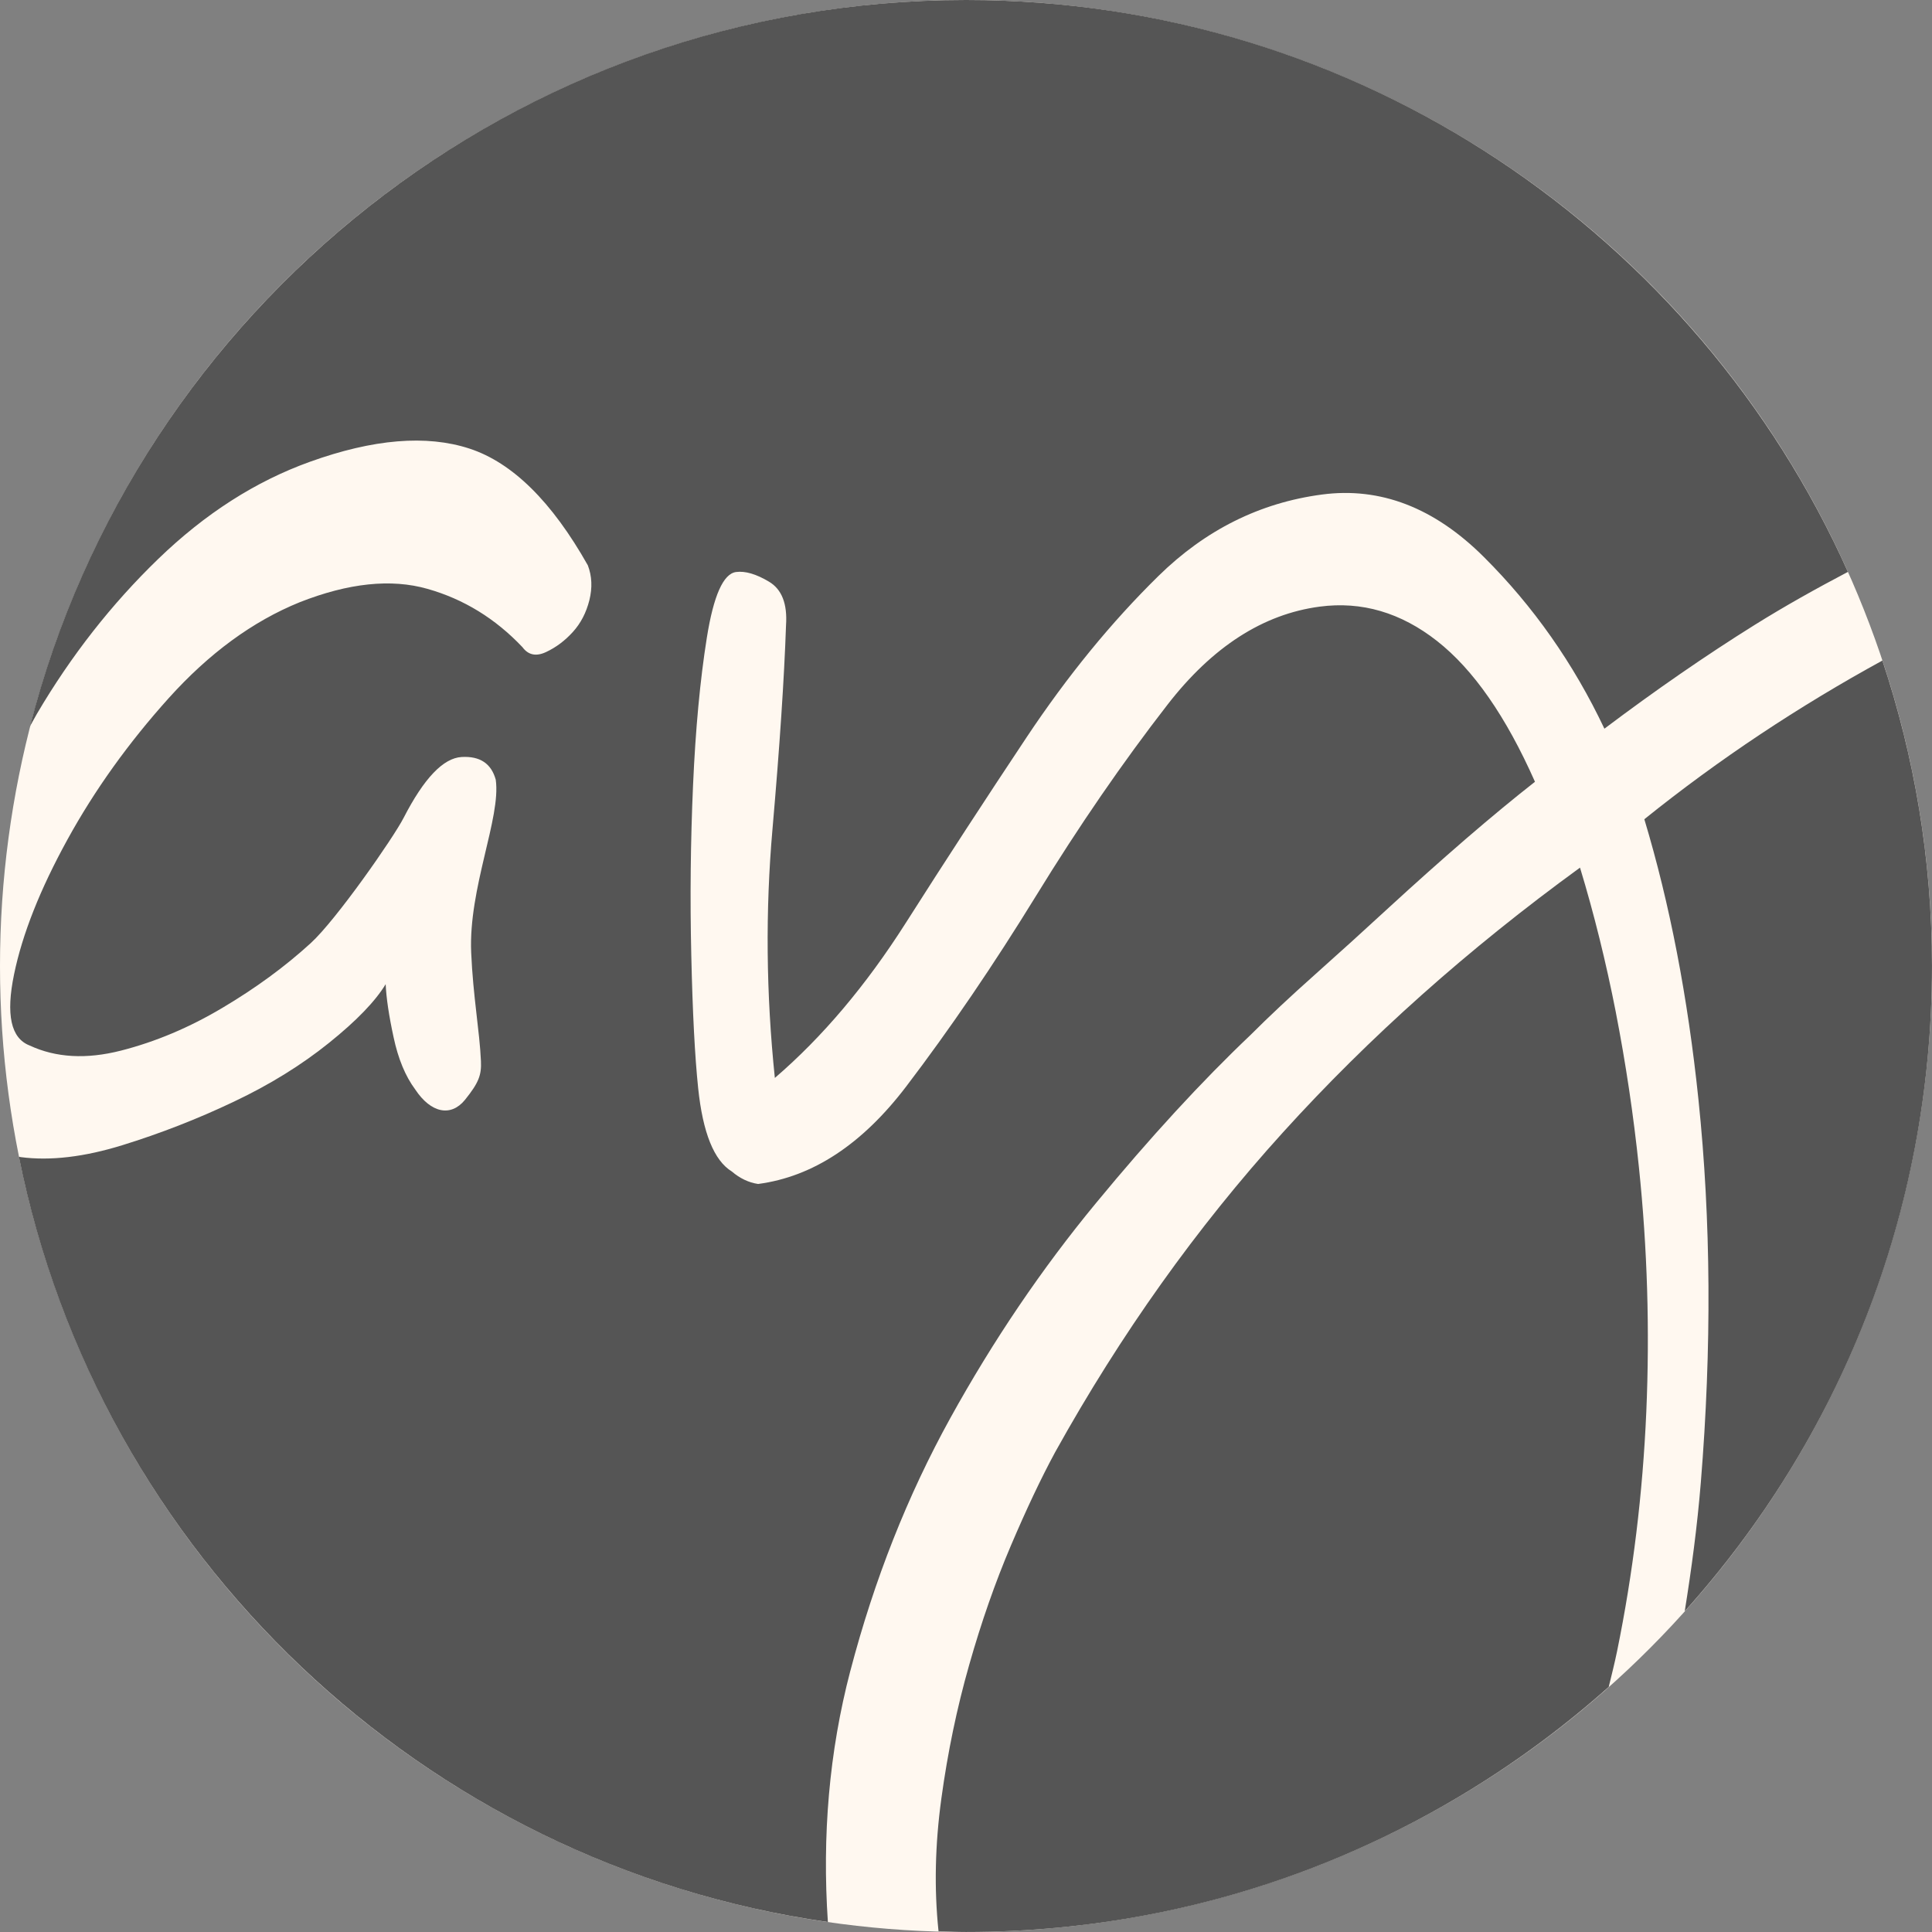
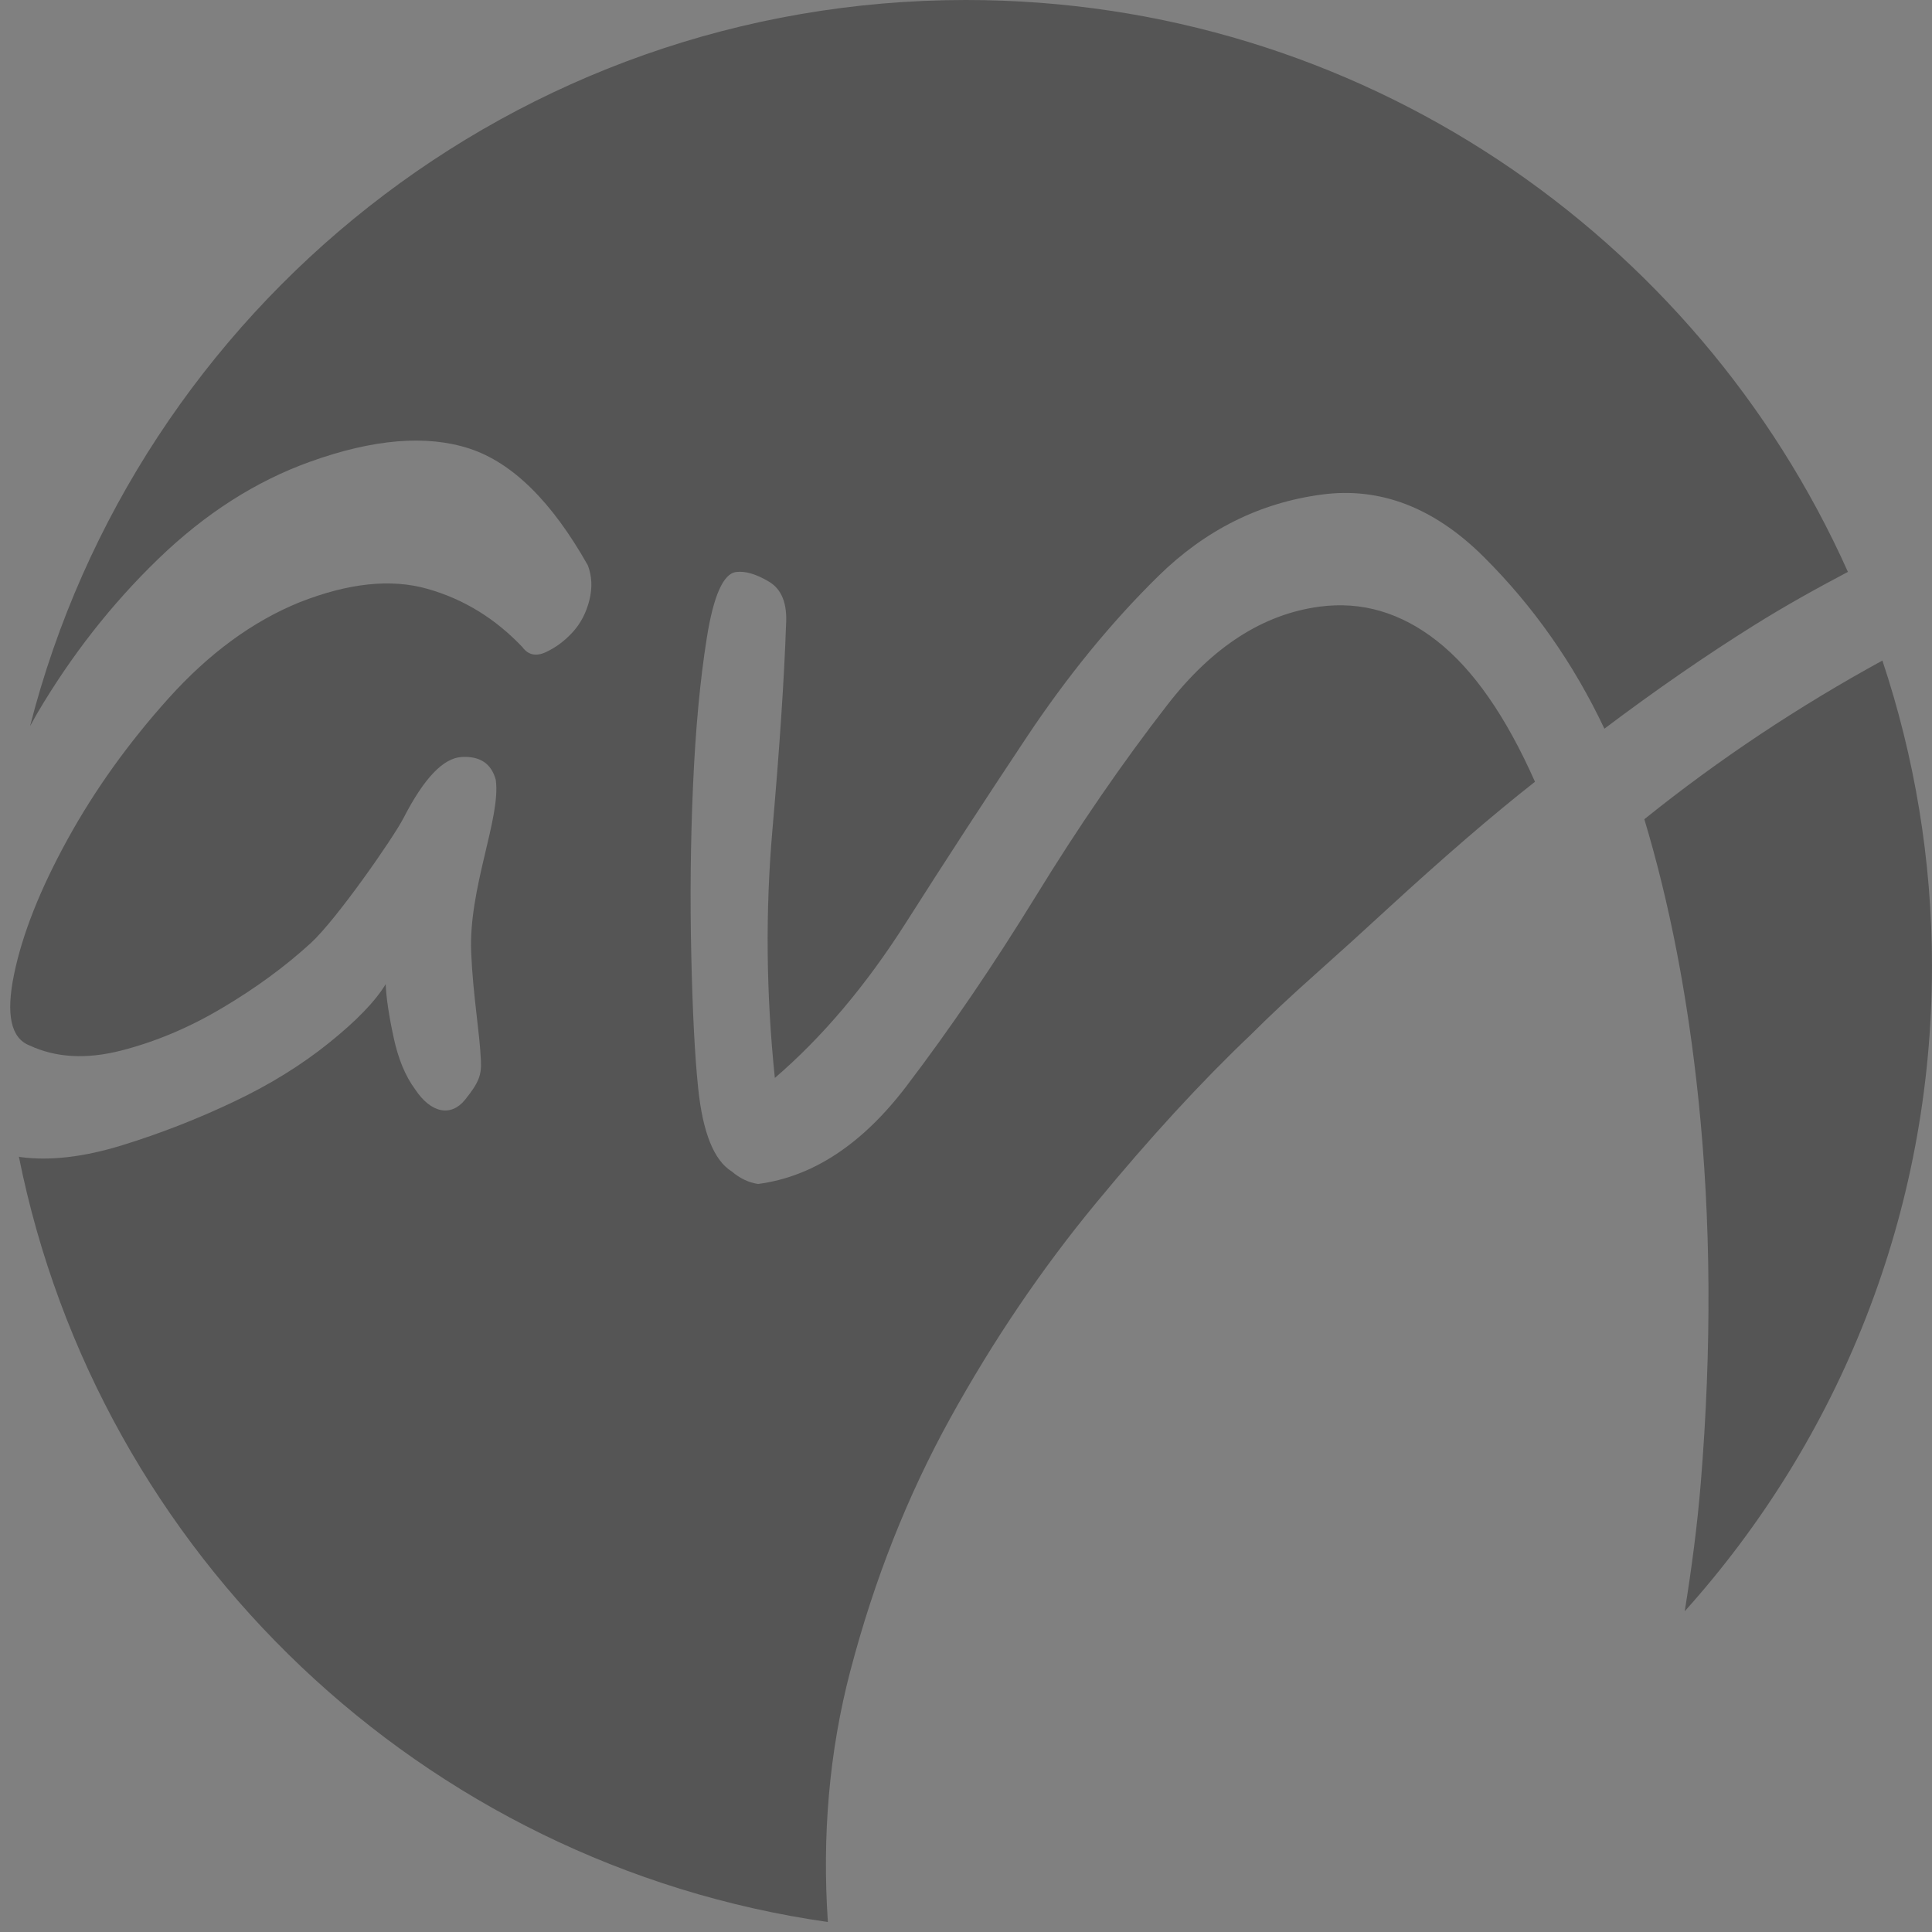
<svg xmlns="http://www.w3.org/2000/svg" id="Ebene_1" data-name="Ebene 1" viewBox="0 0 960 960">
  <rect x="0" y="0" width="960" height="960" fill="#808080" stroke="none" />
  <defs>
    <style> .cls-1 { fill: #555; } .cls-2 { fill: #fff8f0; } </style>
  </defs>
-   <circle class="cls-2" cx="480" cy="480" r="480" />
  <g>
    <path class="cls-1" d="M422.54,830.23c11.85-45.23,28.4-87.09,49.68-125.62,21.28-38.51,45.38-74.11,72.33-106.76,26.93-32.65,52.53-60.51,76.82-83.56,9.14-9.15,19.82-19.16,32.02-30.02,12.2-10.87,24.6-22.11,37.18-33.71,12.59-11.57,25.21-22.82,37.86-33.77,12.66-10.9,24.1-20.35,34.29-28.33-14.4-32.48-30.61-55.79-48.64-69.94-18.01-14.15-37.46-19.85-58.32-17.09-28.12,3.72-53.31,19.93-75.61,48.69-22.3,28.73-44.06,60.37-65.28,94.92-21.24,34.54-42.77,66.18-64.6,94.85-21.85,28.68-46.36,44.83-73.57,48.42-4.68-.69-9.05-2.79-13.07-6.21-8.84-5.44-14.41-19.24-16.72-41.45-1.63-15.64-2.78-37.64-3.41-65.99-.67-28.34-.36-56.49.87-84.43,1.23-27.94,3.51-52.36,6.85-73.33,3.34-20.93,8.18-31.83,14.53-32.67,4.53-.6,9.99,1,16.36,4.8,6.37,3.8,9.19,11.01,8.46,21.69-.91,26.59-3.16,60.26-6.71,101.06-3.59,40.83-3.18,82.12,1.16,123.84,23.61-20.29,45.31-45.97,65.07-77.04,19.74-31.04,39.78-61.8,60.05-92.26,20.28-30.46,42.08-57.14,65.44-80.07,23.35-22.93,50.46-36.44,81.29-40.52,29.02-3.84,55.84,6.5,80.45,31.03,24.63,24.52,44.58,52.96,59.9,85.32,25.58-19.26,50.46-36.44,74.63-51.54,15.18-9.48,30.7-18.12,46.37-26.37C843.26,116.72,675.32,0,480,0,256.04,0,67.92,153.39,14.93,360.84c1.16-2.04,2.22-4.1,3.41-6.14,16.99-28.89,37.1-54.56,60.34-77.02,23.22-22.44,48.34-38.54,75.34-48.23,31.49-11.32,57.89-13.52,79.25-6.55,21.32,6.97,40.94,26.31,58.82,58,2.05,5.34,2.31,11.12.77,17.34-1.57,6.22-4.3,11.49-8.22,15.79-3.92,4.33-8.36,7.65-13.27,9.95-4.93,2.33-8.85,1.54-11.76-2.4-13.44-14.2-29.17-23.88-47.24-28.99-18.05-5.13-39.21-2.89-63.46,6.66-23.36,9.48-45.04,25.39-65.08,47.65-20.04,22.29-36.82,45.71-50.34,70.32-13.54,24.64-22.39,46.94-26.5,66.92-4.14,20.03-1.56,31.78,7.74,35.36,13.06,6.09,28.19,6.92,45.36,2.55,17.16-4.38,33.99-11.46,50.47-21.28,16.48-9.77,31.08-20.47,43.84-32.13,12.72-11.61,41.11-52.4,46.16-62.25,10.1-19.64,19.69-29.72,28.83-30.24,9.11-.52,14.74,3.24,16.95,11.3,2.67,18.94-13.58,53.77-12.21,85.86.94,21.88,4.19,39.01,4.85,53.94.31,6.85-1.01,10.67-7.92,19.24-6.96,8.58-16.91,6.67-24.73-5.14-4.87-6.53-8.47-15.19-10.76-25.97-2.33-10.75-3.63-19.54-3.93-26.35-5.11,8.47-14.5,18.2-28.18,29.19-13.69,11.01-29.48,20.8-47.38,29.26-17.92,8.52-36.33,15.7-55.27,21.56-18.94,5.86-35.77,7.85-50.48,5.93-.32-.05-.62-.16-.94-.21,39.59,197.7,200.61,351.45,401.98,380.28-2.87-42.81.59-84.46,11.16-124.81Z" />
    <path class="cls-1" d="M843.95,546.35c6.24,59.97,6.63,123.41,1.18,190.28-1.78,21.85-4.64,43.07-8,64,76.36-85,122.86-197.37,122.86-320.62,0-53.07-8.74-104.07-24.64-151.79-41.48,22.71-80.99,48.84-118.29,78.85,12.63,41.96,21.6,88.39,26.89,139.29Z" />
-     <path class="cls-1" d="M802.93,503.15c-4.93-25.13-10.88-49.15-17.83-72.03-55.58,40.42-104.79,84.29-147.67,131.63-42.9,47.31-80.58,100.24-113.11,158.79-6.94,12.81-14.29,28.33-22.05,46.55-7.76,18.22-14.66,37.96-20.71,59.28-6.07,21.3-10.66,43.38-13.8,66.3-3.14,22.9-3.61,44.79-1.44,65.65.01.12.04.22.05.33,4.54.13,9.06.34,13.63.34,122.67,0,234.53-46.08,319.38-121.79,1.42-5.88,2.91-11.72,4.14-17.72,7.92-38.73,12.75-78.42,14.52-118.98,1.75-40.59.54-81.09-3.67-121.52-2.71-26.08-6.56-51.71-11.45-76.85Z" />
  </g>
</svg>